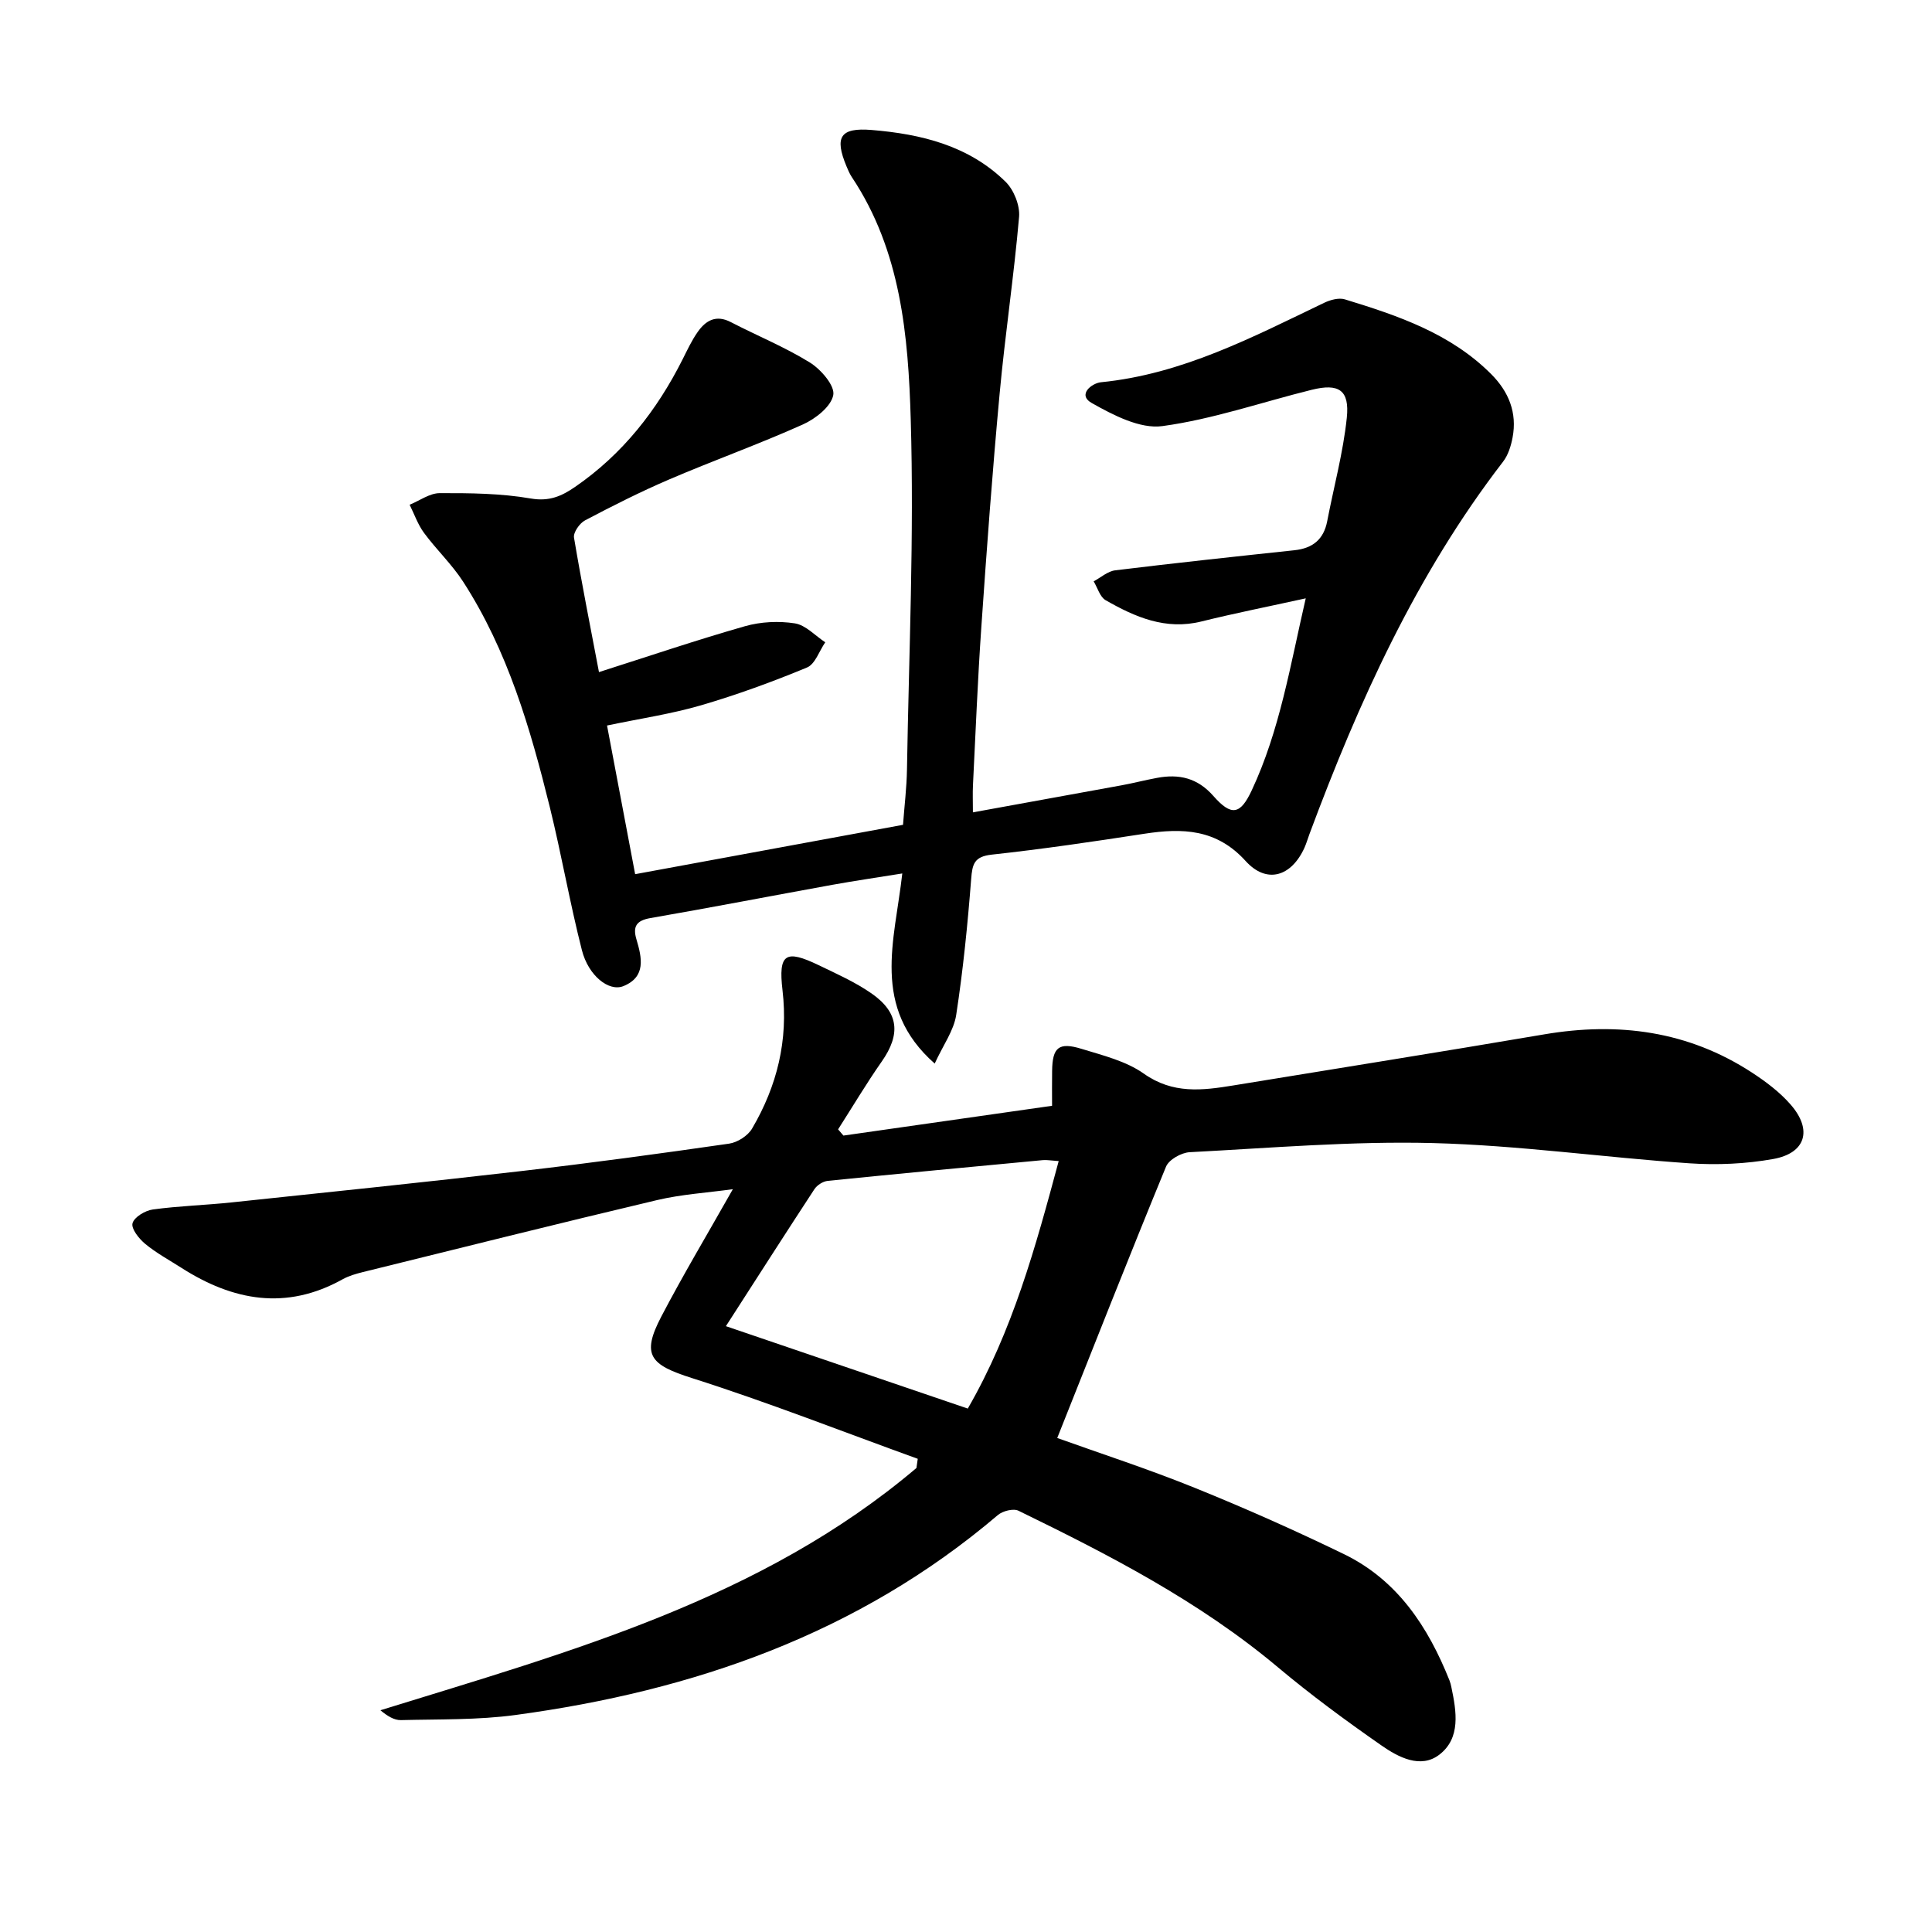
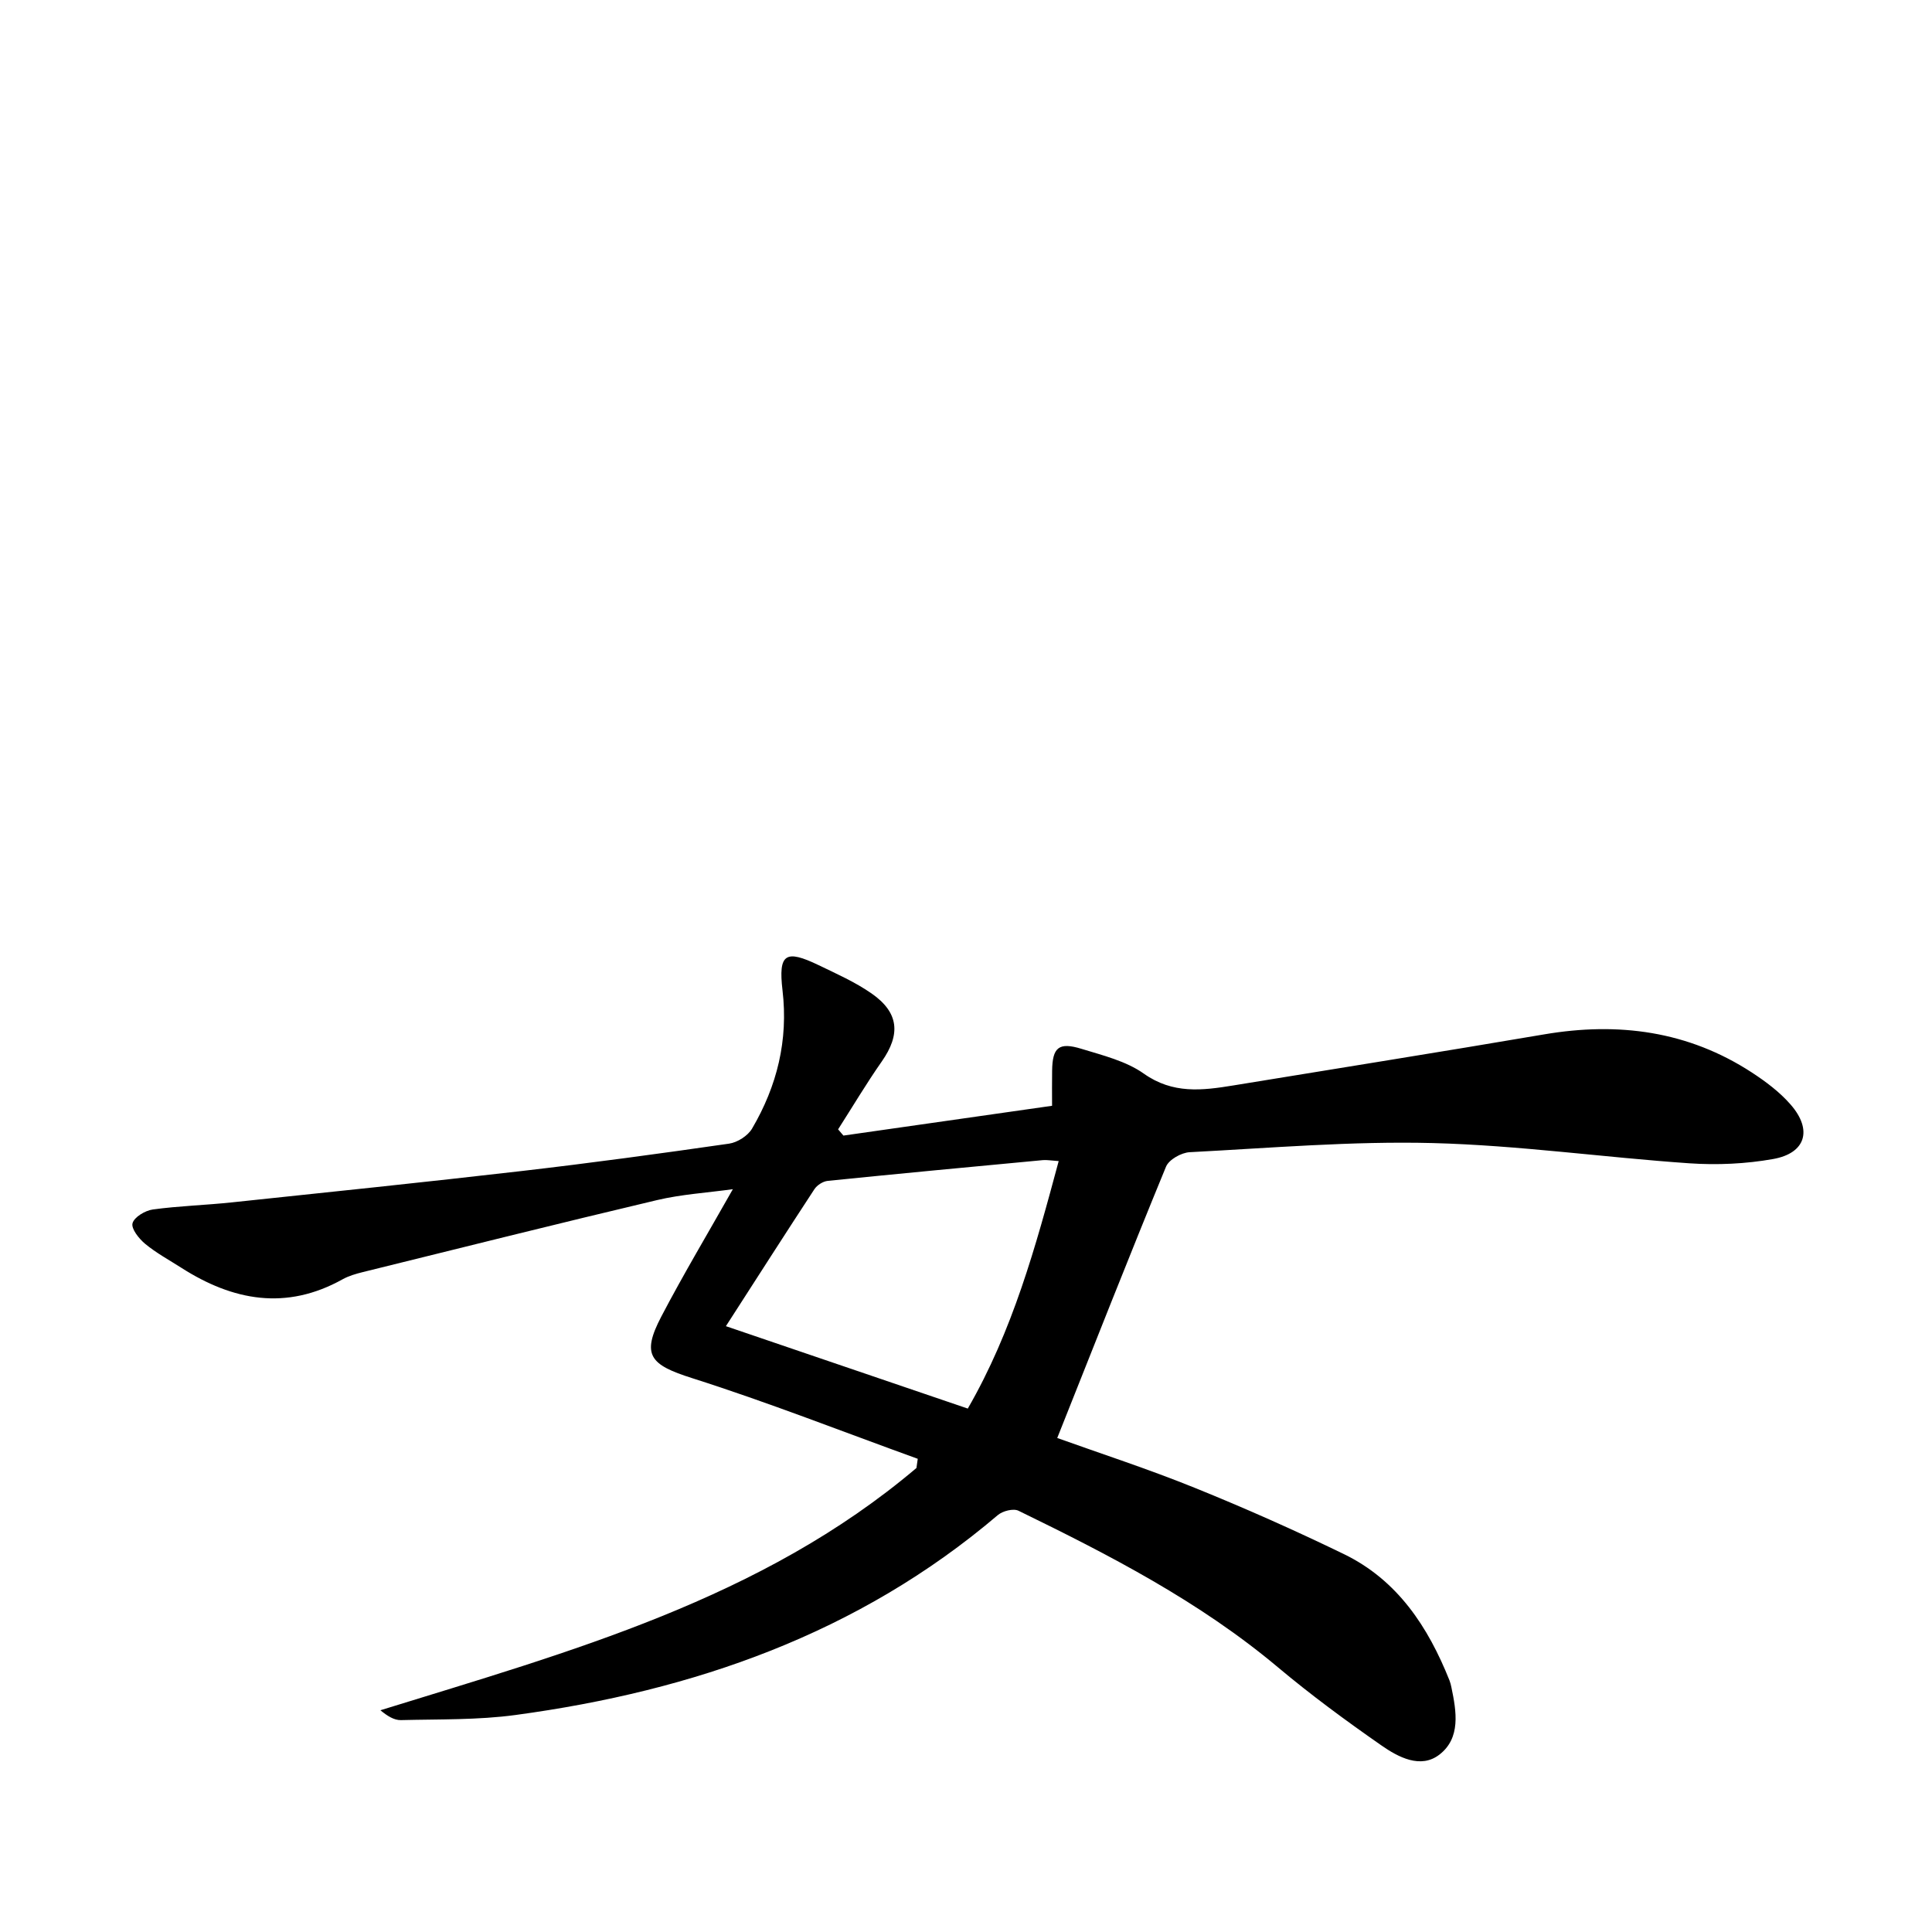
<svg xmlns="http://www.w3.org/2000/svg" enable-background="new 0 0 400 400" viewBox="0 0 400 400">
  <path d="m174.62 235.11c14.25-2.04 28.51-4.07 43.2-6.17 0-2.62-.03-4.92.01-7.23.06-4.85 1.36-6.01 6.08-4.56 4.43 1.36 9.23 2.53 12.9 5.13 6.01 4.26 12.11 3.5 18.53 2.45 21.45-3.52 42.91-6.92 64.34-10.57 15.37-2.62 29.83-.71 43.04 7.9 2.89 1.89 5.77 4.05 8.02 6.64 4.56 5.23 3.13 10.05-3.61 11.26-5.66 1.01-11.6 1.28-17.35.89-17.72-1.22-35.39-3.73-53.12-4.19-16.76-.43-33.57 1.02-50.35 1.89-1.73.09-4.3 1.53-4.9 3-7.64 18.56-14.98 37.23-22.52 56.17 8.89 3.19 18.78 6.4 28.4 10.29 10.47 4.23 20.81 8.83 30.97 13.76 11.07 5.38 17.41 15.04 21.84 26.14.18.46.3.95.4 1.44 1.05 5 1.96 10.49-2.48 13.92-3.89 3.01-8.52.54-12.03-1.91-7.35-5.12-14.6-10.45-21.46-16.21-16.22-13.6-34.82-23.19-53.67-32.37-1.06-.52-3.27.05-4.27.9-28.84 24.54-62.96 36.4-99.85 41.39-7.82 1.06-15.82.86-23.74 1.06-1.39.03-2.8-.84-4.24-2.04 39.28-12.16 78.89-22.97 110.98-50.16.09-.63.18-1.26.27-1.9-15.55-5.62-30.96-11.69-46.71-16.7-8.7-2.76-10.57-4.75-6.39-12.74 4.54-8.68 9.57-17.1 14.82-26.38-5.36.74-10.64 1.06-15.71 2.26-20.33 4.81-40.6 9.89-60.89 14.9-1.44.36-2.92.78-4.21 1.5-11.67 6.5-22.69 4.45-33.38-2.39-2.52-1.61-5.19-3.06-7.48-4.95-1.28-1.06-2.93-3.13-2.62-4.27.34-1.27 2.61-2.63 4.2-2.85 5.42-.74 10.91-.89 16.36-1.47 20-2.11 40-4.18 59.98-6.49 14.35-1.66 28.67-3.61 42.97-5.67 1.73-.25 3.89-1.63 4.76-3.12 5.17-8.81 7.52-18.28 6.3-28.63-.89-7.58.61-8.51 7.47-5.21 3.73 1.8 7.58 3.51 10.96 5.86 5.69 3.96 6.06 8.46 2.12 14.09-3.19 4.56-6.04 9.36-9.04 14.05.37.44.73.86 1.1 1.29zm-24.33 39.46c16.84 5.74 33.22 11.32 50.08 17.06 9.29-16.1 14.04-33.46 18.82-51.24-1.63-.11-2.45-.27-3.26-.2-14.86 1.39-29.72 2.79-44.57 4.3-.98.1-2.19.88-2.74 1.71-5.98 9.13-11.86 18.32-18.33 28.37z" />
-   <path d="m124.01 139.15c10.3-3.28 20.2-6.64 30.23-9.5 3.26-.93 6.98-1.11 10.32-.59 2.25.35 4.21 2.55 6.3 3.92-1.24 1.79-2.09 4.52-3.78 5.22-7.16 2.97-14.48 5.64-21.92 7.82-6.16 1.8-12.57 2.74-19.48 4.19 1.94 10.29 3.84 20.31 5.82 30.78 18.59-3.42 36.79-6.78 55.46-10.22.29-3.94.76-7.71.82-11.48.4-24.14 1.49-48.3.78-72.41-.51-17.34-2.03-34.96-12.19-50.2-.46-.69-.79-1.47-1.11-2.24-2.54-6.09-1.3-8.06 5.2-7.53 10.27.84 20.12 3.24 27.74 10.73 1.71 1.68 2.99 4.89 2.79 7.25-1.06 12.24-2.9 24.41-4.03 36.64-1.49 16.05-2.67 32.13-3.78 48.22-.76 10.94-1.19 21.91-1.74 32.86-.08 1.62-.01 3.25-.01 5.58 10.66-1.94 20.75-3.76 30.83-5.61 2.44-.45 4.85-1.08 7.3-1.53 4.54-.85 8.36 0 11.65 3.74 3.74 4.24 5.58 3.91 7.95-1.16 5.81-12.41 7.96-25.82 11.18-39.75-7.81 1.72-14.75 3.09-21.6 4.79-7.41 1.84-13.73-.91-19.84-4.41-1.18-.68-1.66-2.57-2.47-3.9 1.48-.79 2.91-2.09 4.46-2.28 12.36-1.51 24.74-2.84 37.12-4.16 3.74-.4 6.04-2.21 6.77-6 1.37-7.14 3.31-14.22 4.06-21.42.6-5.76-1.65-7.19-7.29-5.79-10.3 2.55-20.44 6.09-30.89 7.51-4.62.63-10.17-2.27-14.61-4.77-3.08-1.74.01-4.12 1.89-4.31 16.8-1.66 31.39-9.34 46.22-16.45 1.27-.61 3.03-1.09 4.28-.71 10.99 3.36 21.87 7.04 30.29 15.47 3.64 3.65 5.41 8 4.43 13.15-.33 1.73-.91 3.62-1.97 4.99-17.96 23.32-29.9 49.74-40.08 77.09-.35.93-.62 1.9-1.02 2.8-2.72 6.02-7.83 7.6-12.19 2.79-6.04-6.67-13.09-6.86-20.98-5.65-10.5 1.62-21.02 3.17-31.58 4.32-3.63.4-4.03 1.92-4.27 5.05-.73 9.41-1.67 18.82-3.1 28.15-.5 3.25-2.7 6.23-4.45 10.06-13.25-11.69-8.27-25.38-6.71-39.36-4.93.8-9.71 1.49-14.47 2.35-12.57 2.28-25.11 4.71-37.69 6.89-2.92.51-3.67 1.76-2.88 4.41 1.13 3.79 2.02 7.75-2.69 9.67-3.02 1.23-7.26-2.16-8.6-7.42-2.5-9.79-4.22-19.78-6.64-29.6-4.03-16.31-8.72-32.43-17.96-46.72-2.33-3.6-5.53-6.62-8.09-10.09-1.28-1.73-2.01-3.88-2.98-5.83 2.07-.84 4.14-2.39 6.21-2.4 6.3-.02 12.7.04 18.88 1.11 3.82.66 6.4-.5 9.16-2.4 9.84-6.77 16.96-15.85 22.28-26.44.97-1.93 1.89-3.92 3.13-5.67 1.67-2.37 3.8-3.59 6.84-2.01 5.44 2.82 11.17 5.15 16.36 8.36 2.29 1.42 5.22 4.81 4.85 6.74-.45 2.39-3.69 4.93-6.31 6.1-9.07 4.07-18.46 7.43-27.61 11.35-5.95 2.55-11.75 5.48-17.48 8.5-1.12.59-2.45 2.5-2.28 3.56 1.59 9.47 3.47 18.88 5.17 27.85z" />
</svg>